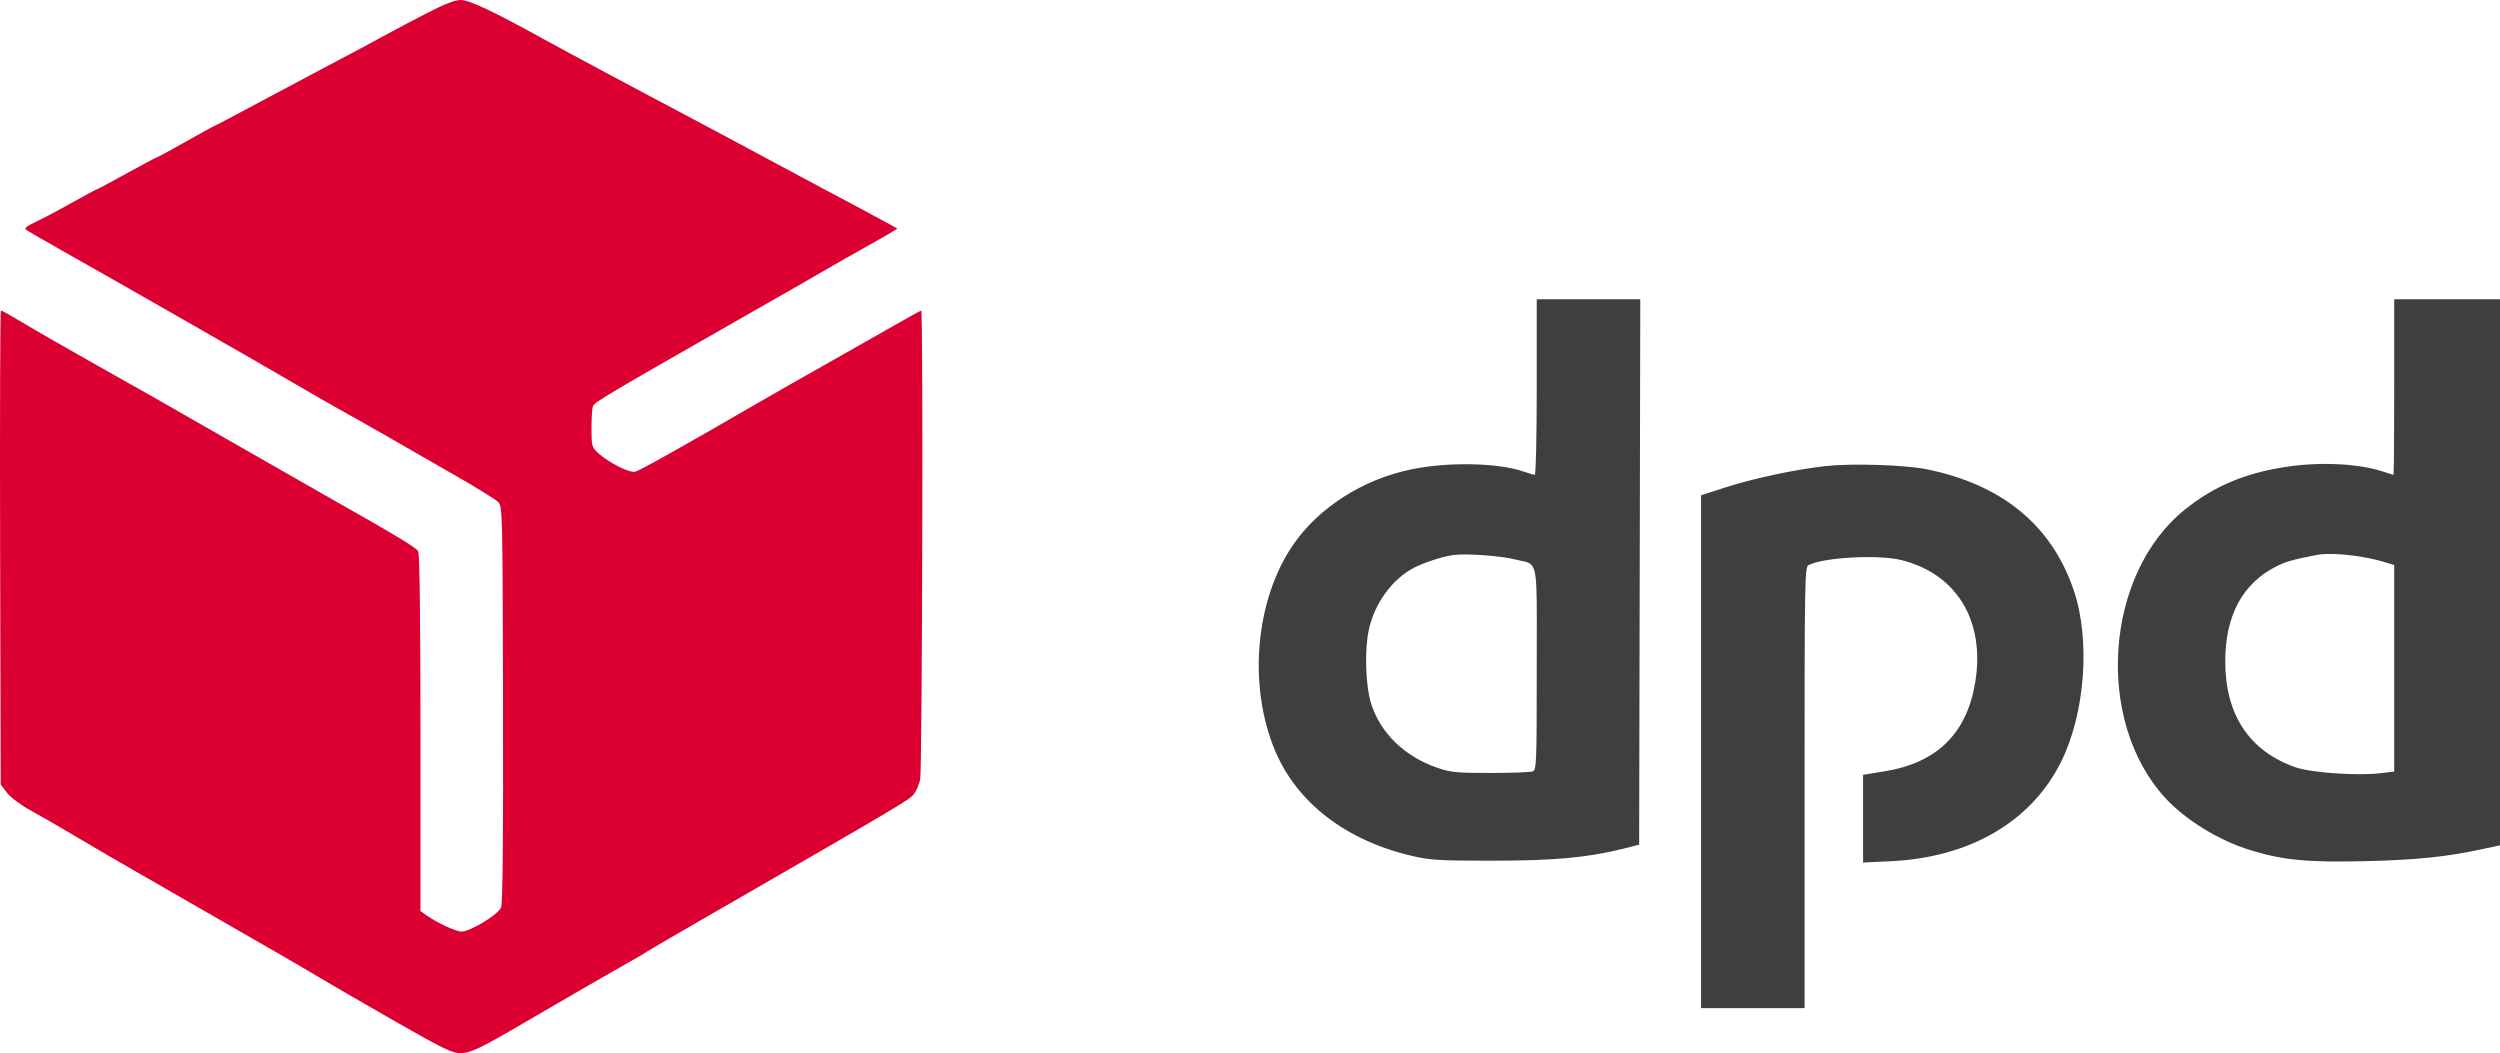
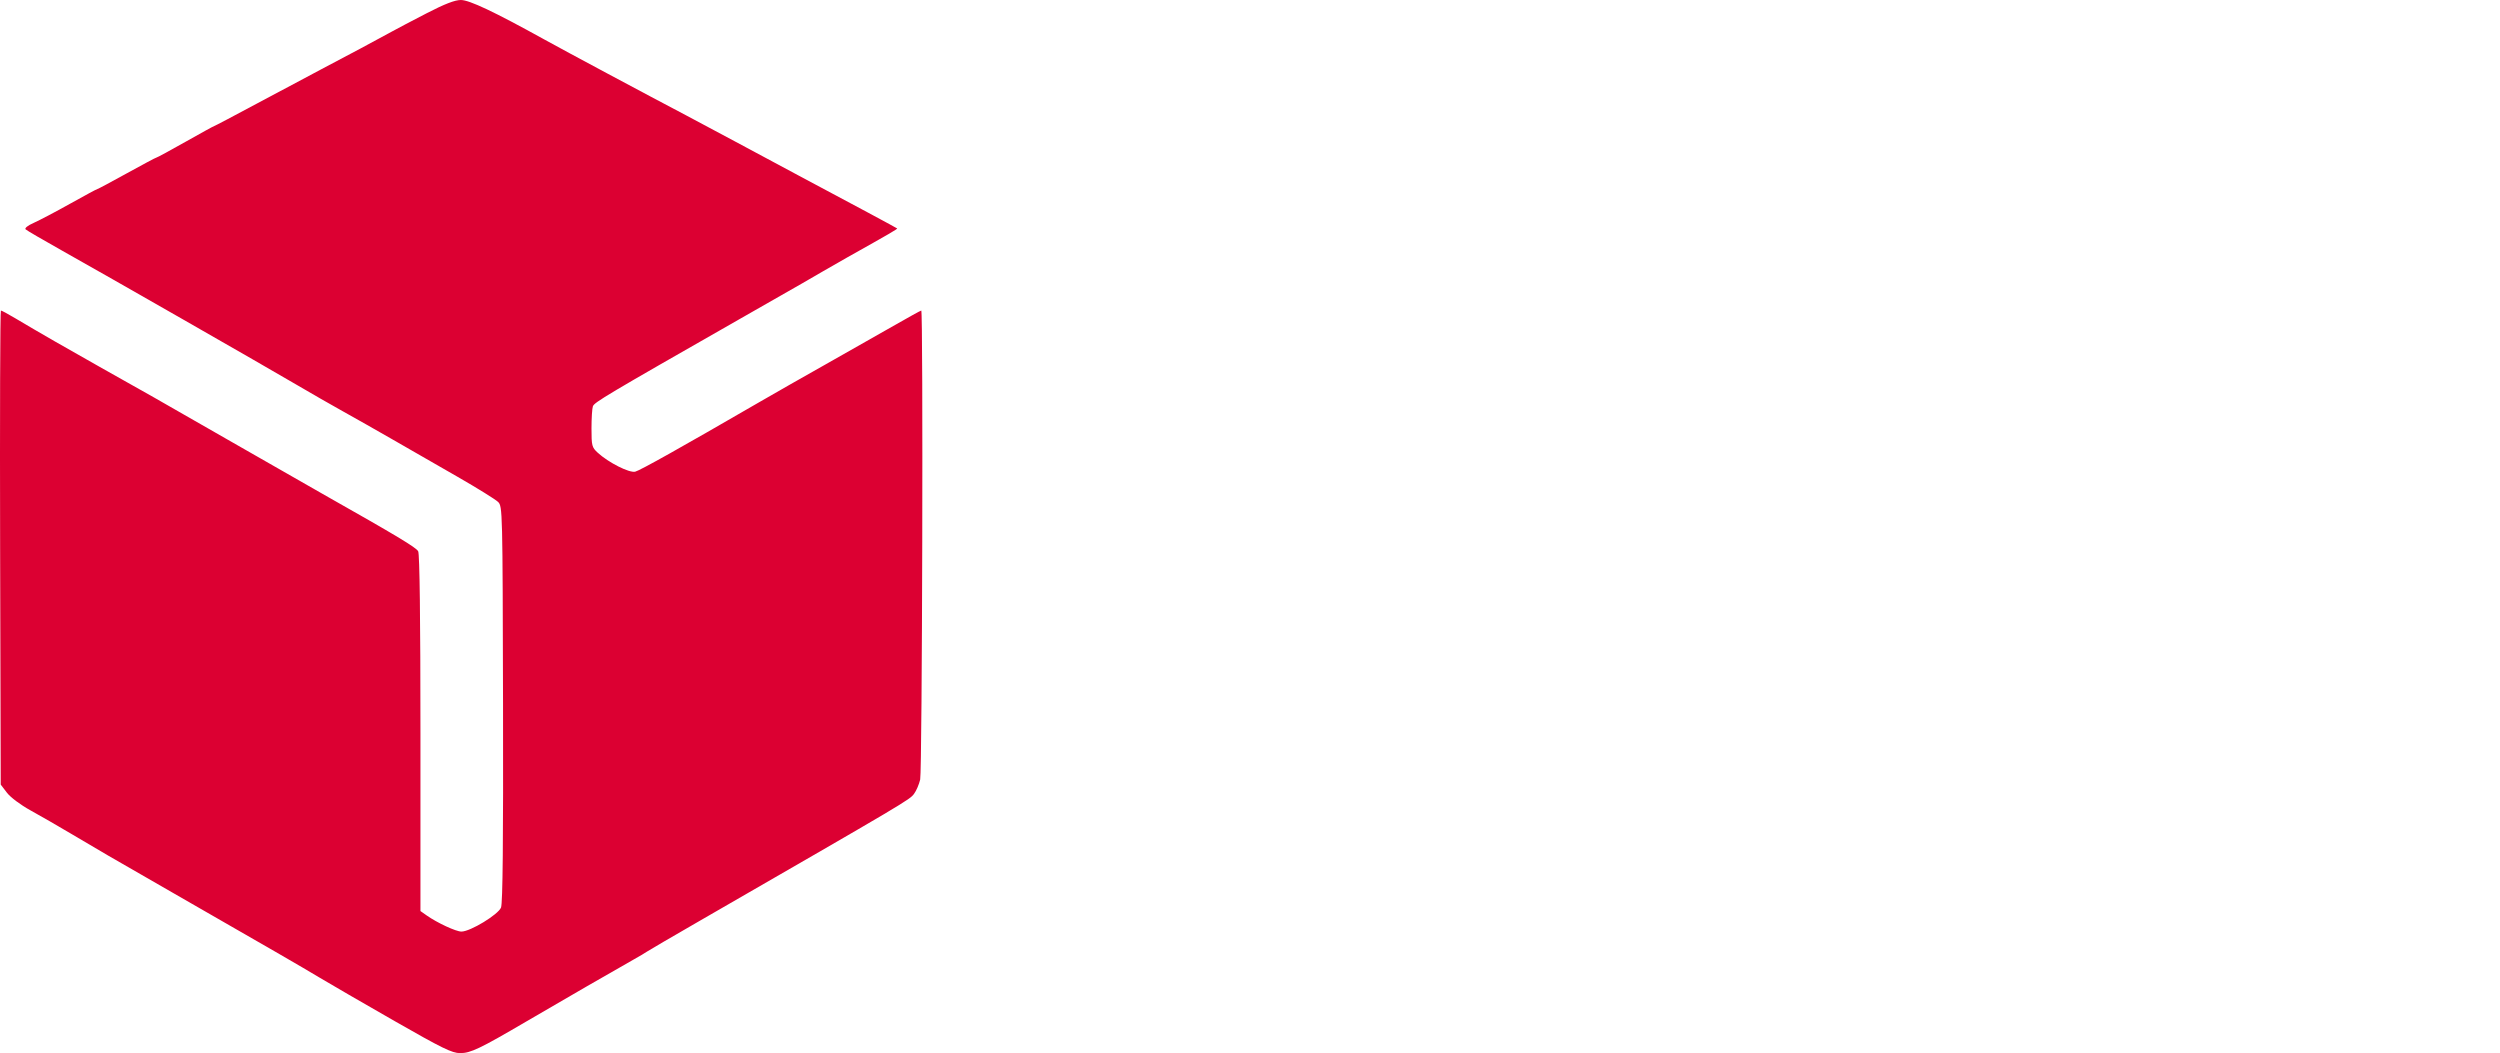
<svg xmlns="http://www.w3.org/2000/svg" width="800" height="337" viewBox="0 0 800 337" fill="none">
-   <path fill-rule="evenodd" clip-rule="evenodd" d="M491.129 151.938C491.478 151.938 491.758 139.404 491.758 123.855V95.771H508.326H524.893L524.71 183.036L524.527 270.301L519.492 271.571C508.142 274.435 497.225 275.433 477.355 275.424C460.167 275.416 457.599 275.257 451.525 273.818C430.539 268.846 414.975 256.807 407.998 240.147C399.301 219.382 401.706 191.965 413.766 174.39C422 162.39 436.099 153.39 451.7 150.176C463.494 147.746 479.561 148.08 487.617 150.921C489.202 151.481 490.783 151.938 491.129 151.938ZM765.919 151.938C766.047 151.938 766.151 139.301 766.151 123.855V95.771H783.076H800V183.139V270.507L794.419 271.704C782.707 274.216 773.262 275.186 756.696 275.578C738.432 276.01 730.462 275.24 720.091 272.04C709.979 268.92 699.274 262.334 692.797 255.249C670.276 230.611 673.468 183.808 699.08 163.127C708.388 155.61 718.381 151.385 731.582 149.383C742.499 147.728 754.706 148.322 762.498 150.888C764.253 151.466 765.792 151.938 765.919 151.938ZM552.185 155.953C561.112 153.067 574.76 150.169 584.303 149.133C592.654 148.226 609.436 148.747 616.331 150.128C640.601 154.99 656.5 168.02 663.591 188.86C668.985 204.715 667.267 228.206 659.579 243.711C650.051 262.928 630.399 274.409 605.008 275.591L596.186 276.002V261.975V247.948L603.081 246.821C619.877 244.077 629.393 234.71 632.08 218.277C635.282 198.685 626.172 183.638 608.429 179.22C601.086 177.391 583.442 178.357 578.721 180.847C577.535 181.474 577.461 185.605 577.461 252.055V322.598H560.897H544.332V240.545V158.491L552.185 155.953ZM489.683 180.43C488.659 179.684 487.142 179.614 484.9 179.036C480.342 177.863 469.335 177.065 465.111 177.603C461.863 178.017 456.121 179.851 452.708 181.565C445.697 185.085 439.951 192.861 438.05 201.401C436.606 207.891 436.952 219.357 438.767 225.164C441.69 234.517 449.459 242.07 459.845 245.655C464.247 247.175 466.01 247.349 476.995 247.349C483.728 247.349 489.805 247.117 490.498 246.832C491.672 246.35 491.758 244.095 491.758 213.914C491.758 187.914 492.142 182.221 489.683 180.43ZM762.37 179.661C760.29 179.035 756.32 178.223 753.548 177.855C748.429 177.175 743.912 177.078 741.304 177.592C733.573 179.114 731.478 179.707 728.456 181.233C717.584 186.719 712.065 196.991 712.079 211.715C712.095 228.75 719.802 240.35 734.543 245.525C739.638 247.313 754.622 248.326 762.121 247.389L766.151 246.886V213.842V180.797L762.37 179.661Z" fill="#3F3F42" />
  <path d="M136.592 4.213C132.098 6.531 126.964 9.233 125.182 10.217C120.627 12.733 110.909 17.925 102.856 22.145C99.093 24.118 89.898 29.014 82.422 33.028C74.948 37.041 68.712 40.325 68.565 40.325C68.418 40.325 64.287 42.593 59.384 45.365C54.481 48.138 50.301 50.406 50.095 50.406C49.889 50.406 45.621 52.674 40.61 55.447C35.599 58.219 31.351 60.487 31.169 60.487C30.987 60.487 27.064 62.599 22.449 65.181C17.835 67.763 12.591 70.524 10.797 71.318C8.853 72.178 7.805 73.018 8.203 73.398C8.571 73.749 13.732 76.76 19.674 80.091C34.006 88.124 84.481 116.997 94.934 123.14C99.489 125.818 106.133 129.627 109.698 131.606C113.262 133.585 120.392 137.625 125.542 140.584C130.691 143.542 140.09 148.94 146.427 152.58C152.765 156.219 158.598 159.841 159.391 160.628C160.807 162.035 160.833 163.112 160.971 225.227C161.068 269.162 160.873 289.006 160.331 290.405C159.458 292.654 150.518 298.089 147.664 298.106C145.937 298.116 139.894 295.309 136.525 292.934L134.544 291.537V234.651C134.544 197.88 134.288 177.288 133.82 176.413C133.164 175.187 127.137 171.568 103.216 158.038C98.859 155.573 85.247 147.792 72.968 140.747C49.385 127.217 46.788 125.74 31.917 117.408C22.317 112.029 12.005 106.093 4.801 101.798C2.563 100.463 0.533 99.372 0.291 99.372C0.048 99.372 -0.065 133.502 0.038 175.217L0.229 251.062L2.206 253.654C3.345 255.147 6.551 257.551 9.768 259.324C12.84 261.017 18.593 264.329 22.555 266.684C32.093 272.354 34.675 273.854 54.963 285.498C88.39 304.683 96.069 309.122 102.136 312.763C105.502 314.783 116.347 321.063 126.235 326.719C141.552 335.478 144.661 337 147.248 337C150.594 337 153.584 335.571 168.393 326.893C178.678 320.866 198.154 309.622 202.962 306.934C204.745 305.938 206.527 304.881 206.923 304.583C207.319 304.286 215.097 299.746 224.208 294.495C290.479 256.296 291.059 255.952 292.493 254.031C293.213 253.068 294.096 251.007 294.457 249.454C295.114 246.621 295.456 99.372 294.805 99.372C294.618 99.372 290.323 101.747 285.263 104.65C280.202 107.553 270.552 113.028 263.818 116.817C257.084 120.606 247.524 126.055 242.573 128.923C218.12 143.094 204.809 150.549 203.275 150.934C201.396 151.405 194.671 148.003 191.259 144.855C189.407 143.146 189.279 142.643 189.279 137.101C189.279 133.841 189.48 130.648 189.727 130.006C190.226 128.703 194.002 126.459 236.451 102.232C246.354 96.581 255.428 91.401 256.616 90.722C257.805 90.043 260.721 88.353 263.098 86.966C265.475 85.58 269.04 83.537 271.02 82.427C284.792 74.707 287.276 73.264 287.083 73.097C286.825 72.876 273.166 65.542 255.536 56.16C248.604 52.471 239.53 47.608 235.371 45.352C231.212 43.096 224.244 39.376 219.887 37.086C206.104 29.84 181.256 16.546 174.155 12.618C158.089 3.731 150.197 0 147.472 0C145.577 0 142.301 1.269 136.592 4.213Z" fill="#DC0032" />
</svg>